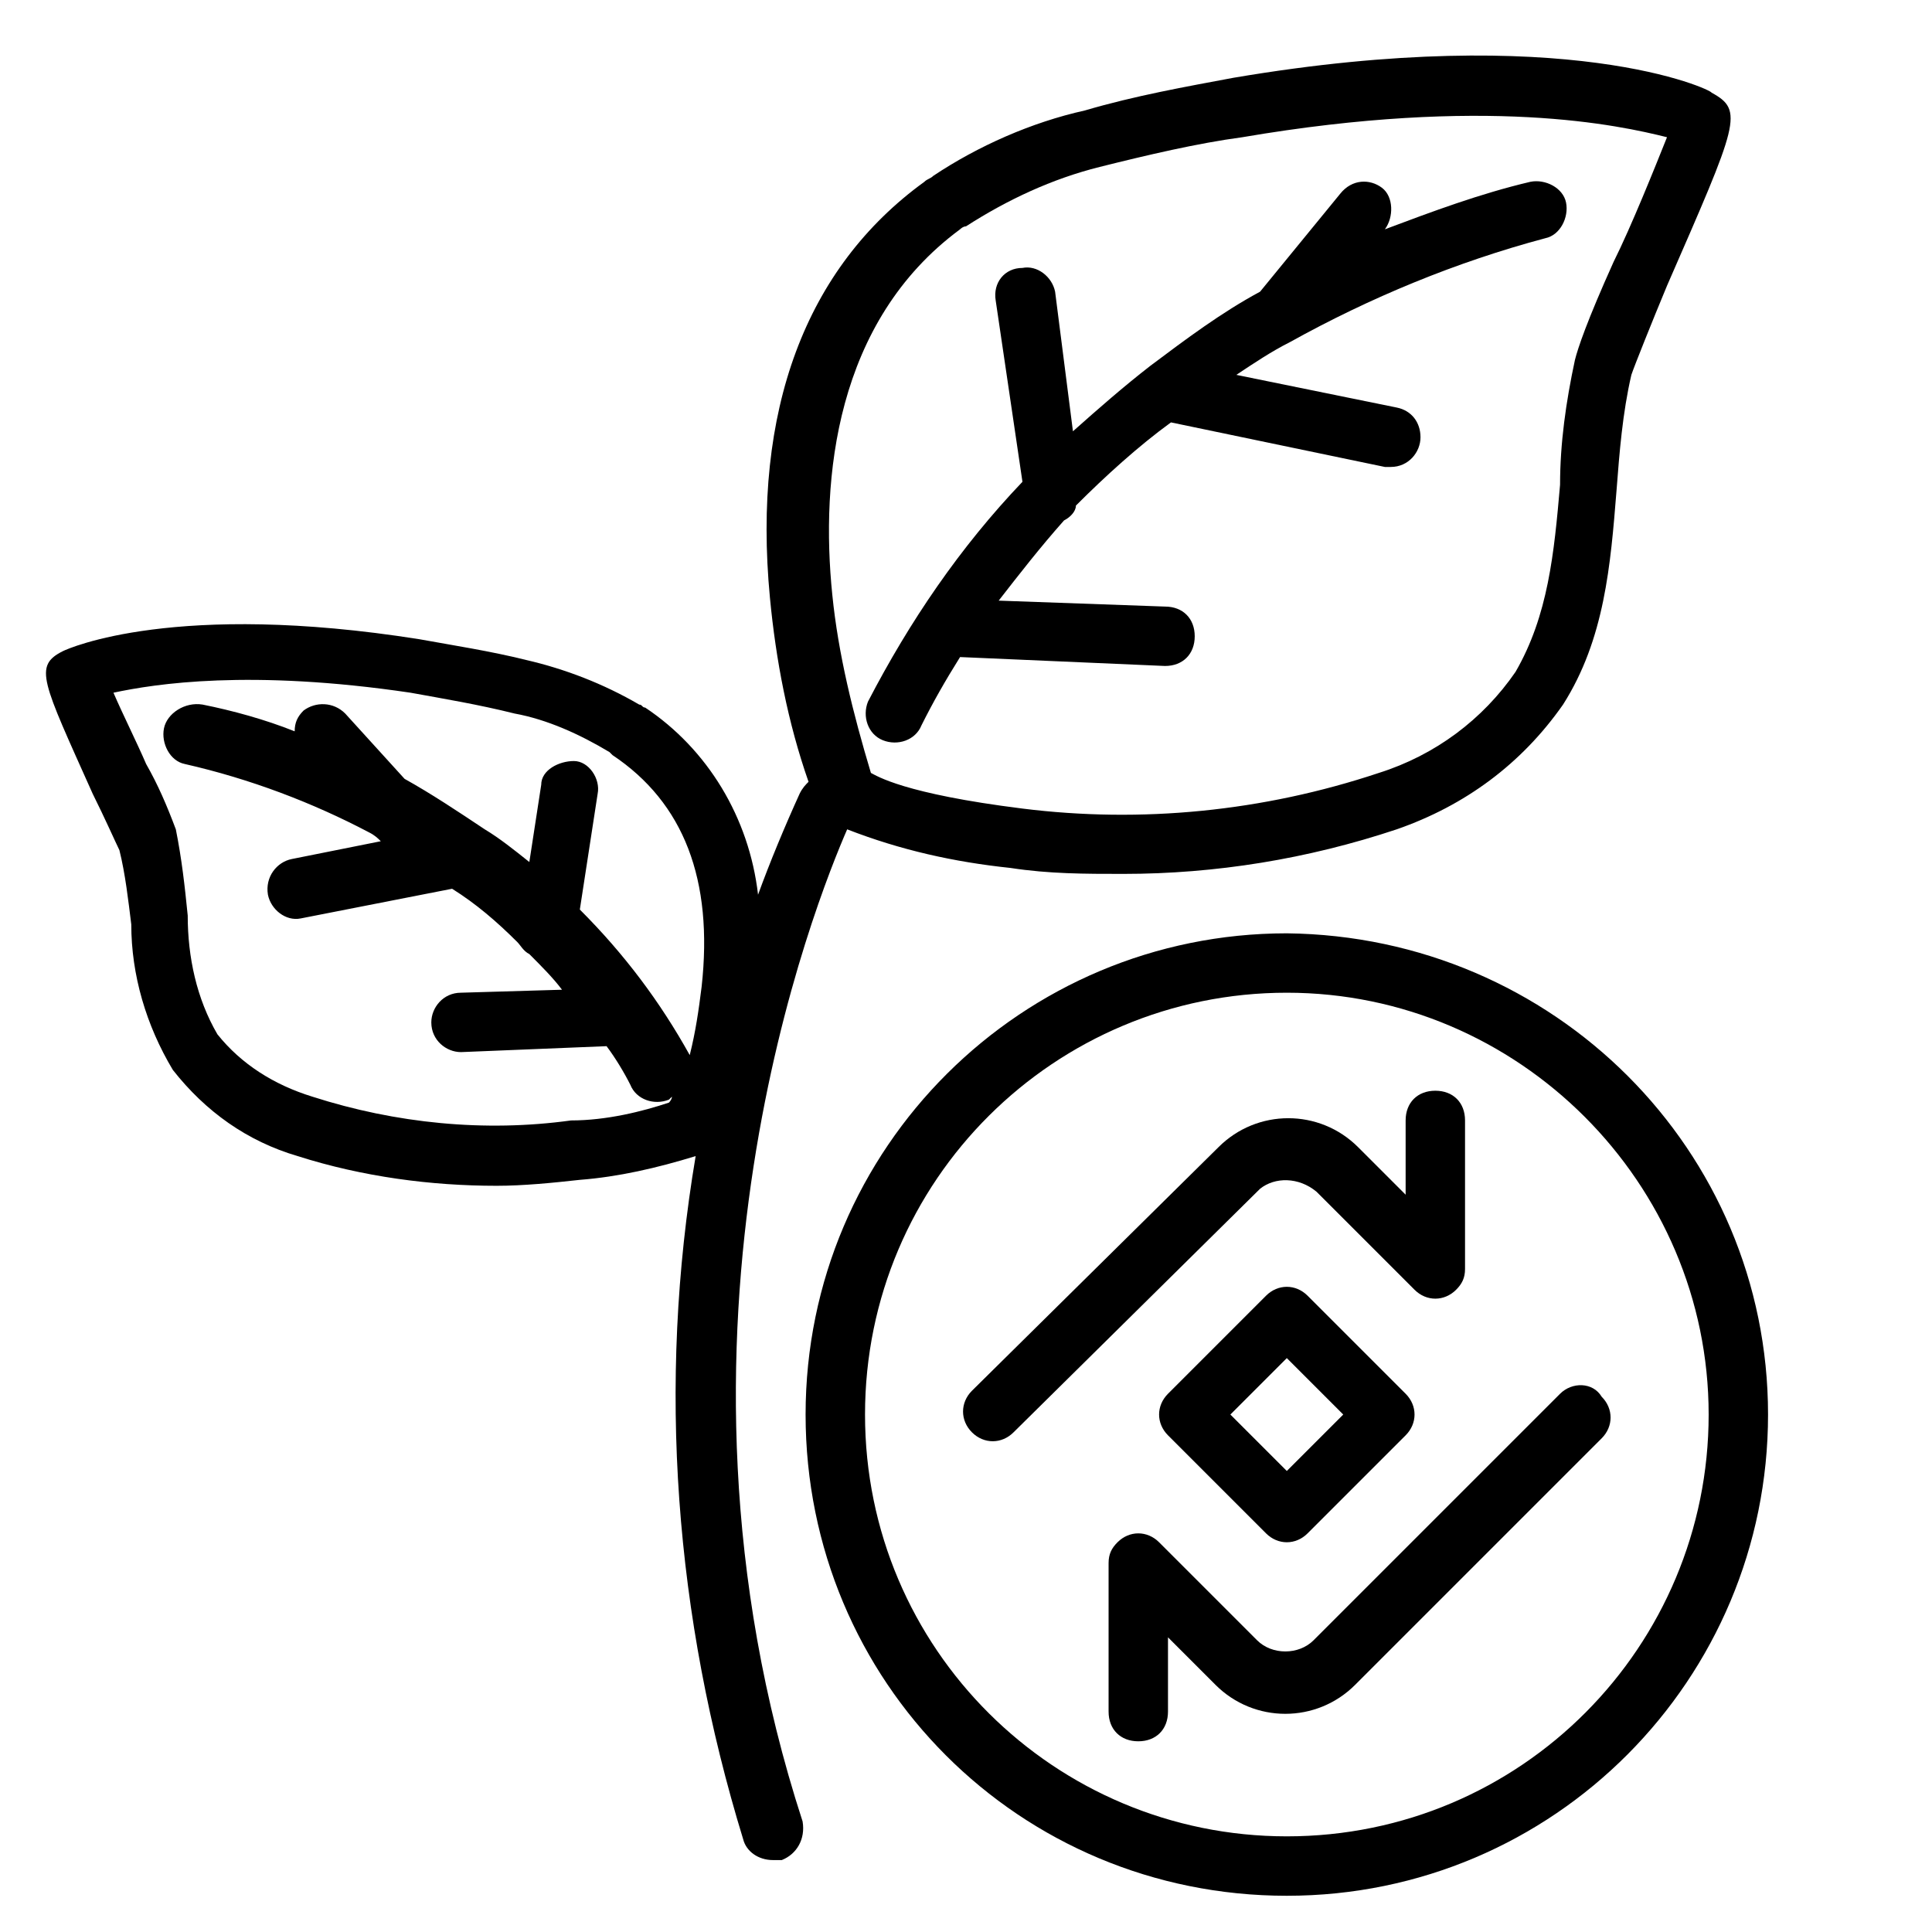
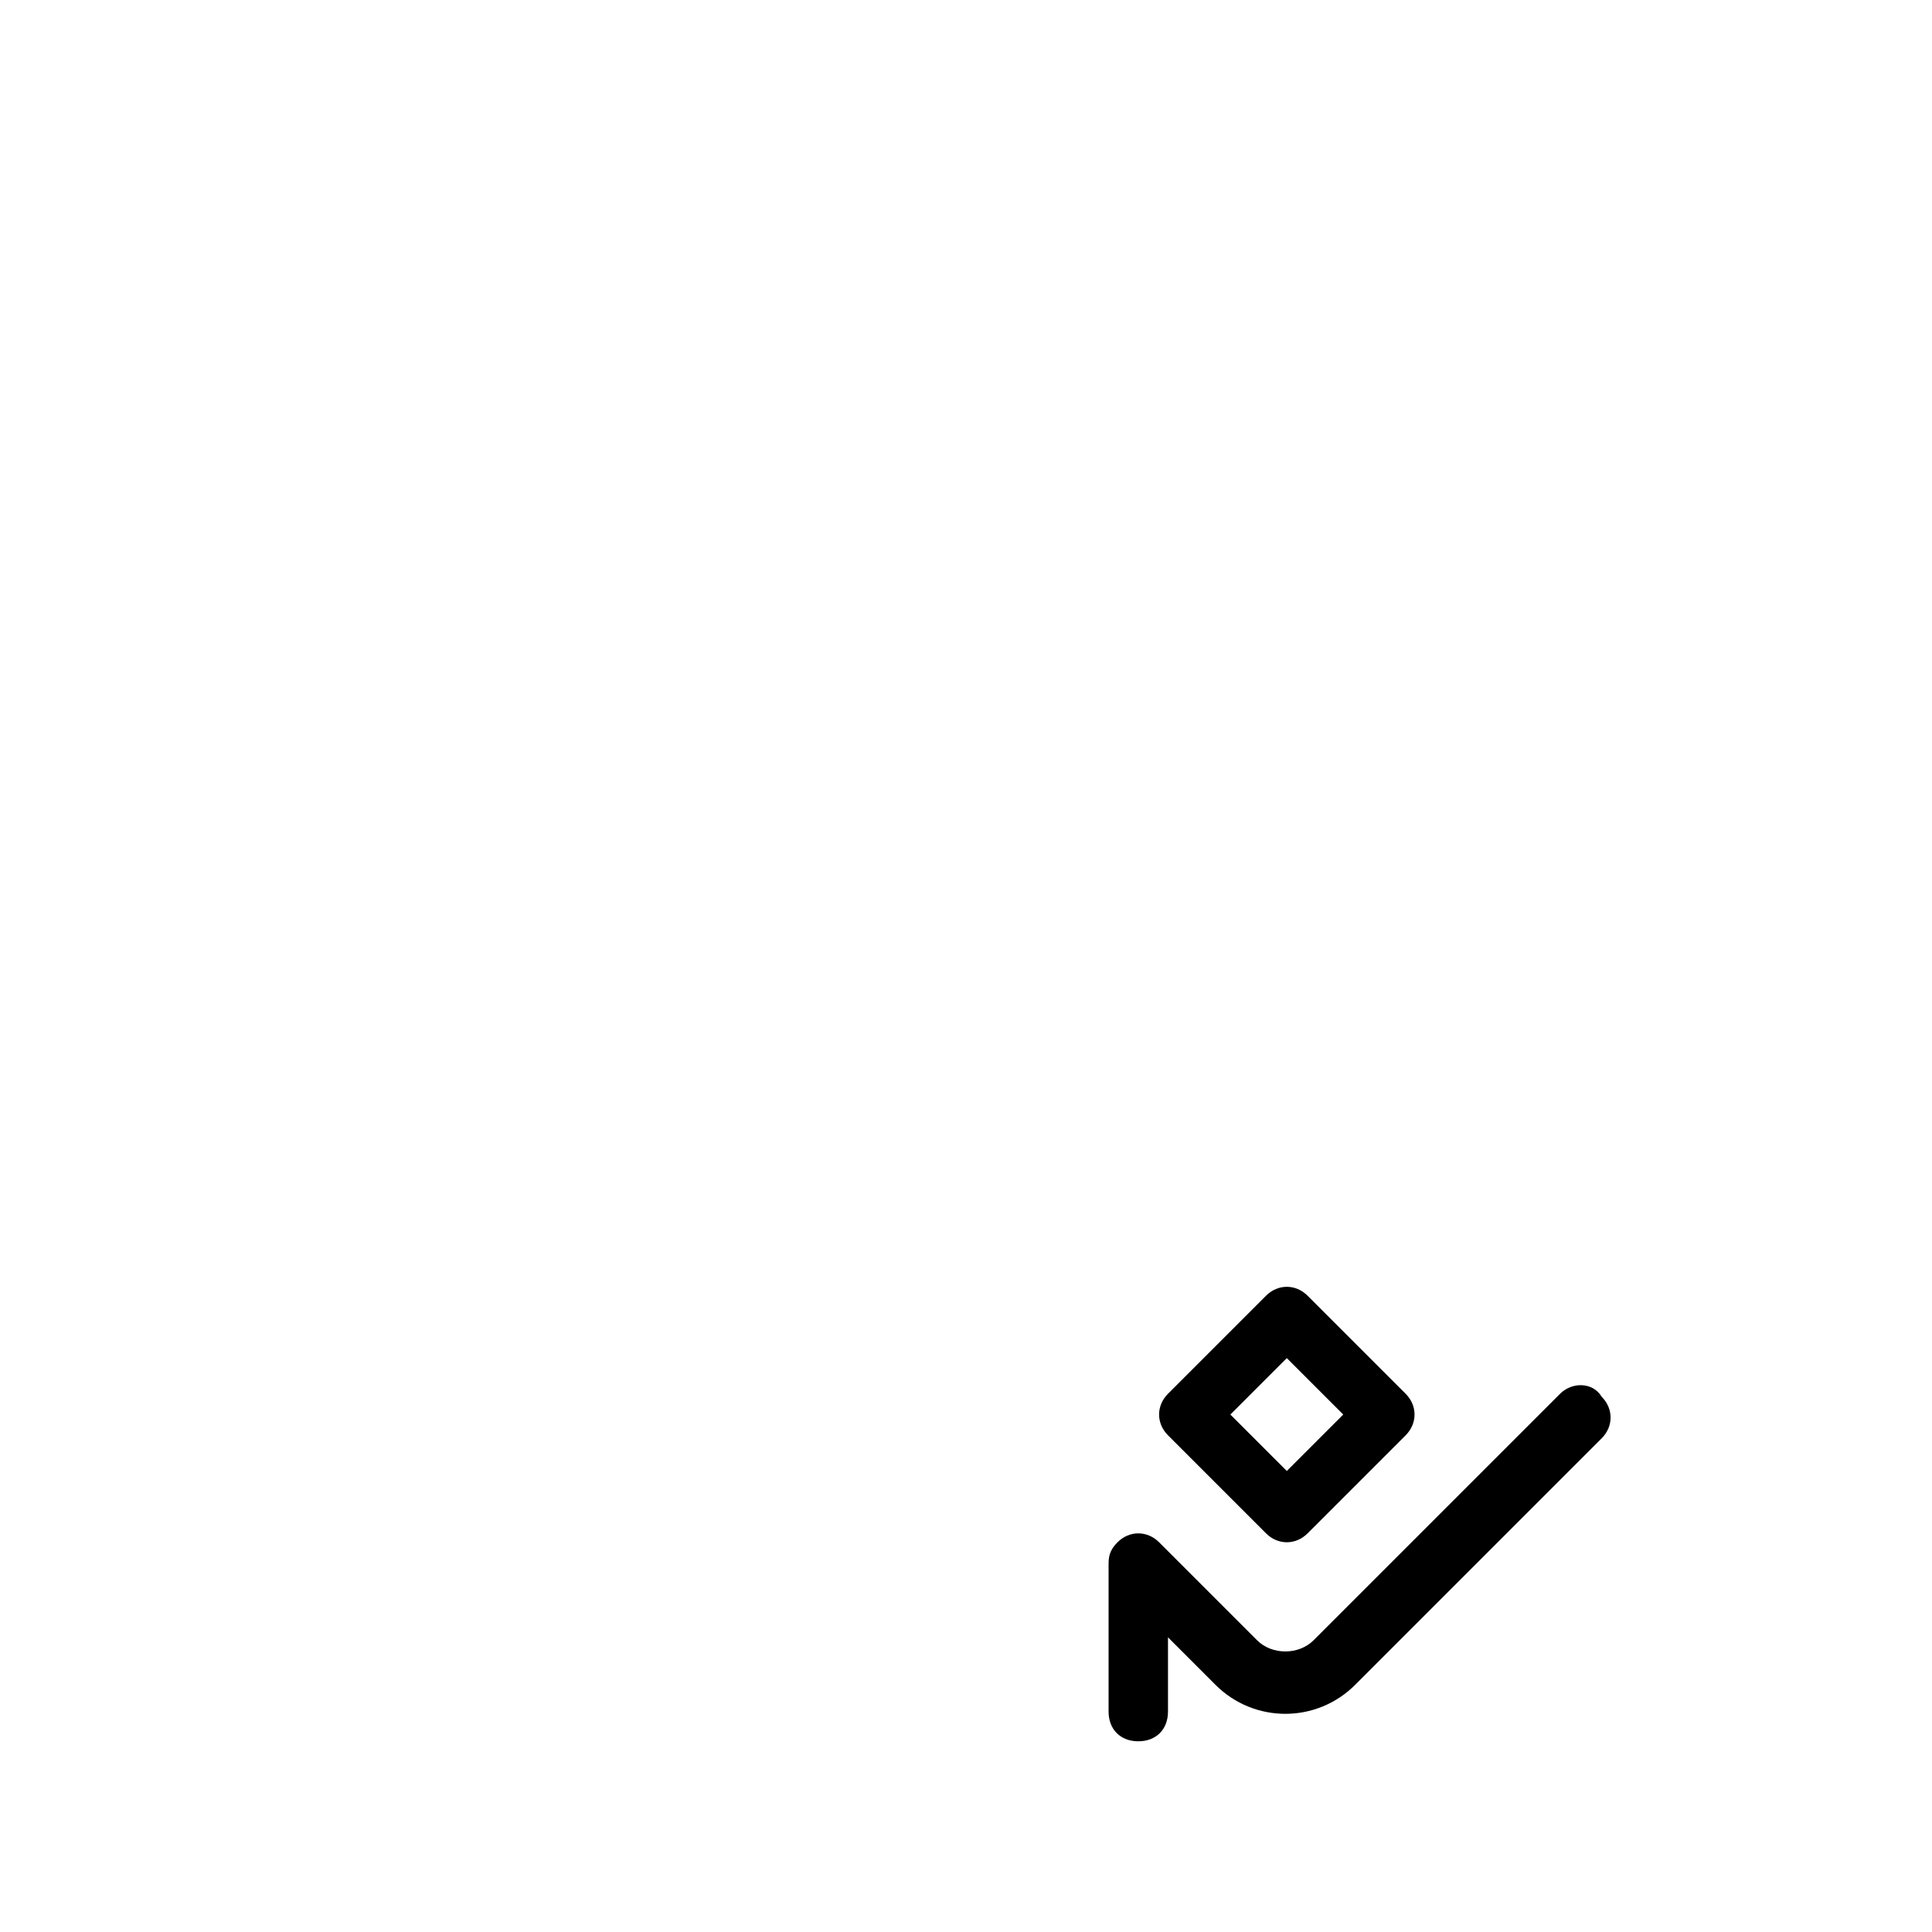
<svg xmlns="http://www.w3.org/2000/svg" fill="#000000" width="800px" height="800px" version="1.1" viewBox="144 144 512 512">
  <g>
-     <path d="m377.96 340.17c3.938 1.574 8.66 0 10.234-3.938 3.148-6.297 6.297-11.809 10.234-18.105l54.316 2.363c4.723 0 7.871-3.148 7.871-7.871s-3.148-7.871-7.871-7.871l-44.082-1.574c5.512-7.086 11.02-14.168 17.32-21.254 1.574-0.789 3.148-2.363 3.148-3.938 7.871-7.871 16.531-15.742 25.191-22.043l56.68 11.809h1.574c4.723 0 7.871-3.938 7.871-7.871 0-3.938-2.363-7.086-6.297-7.871l-42.508-8.66c4.723-3.148 9.445-6.297 14.168-8.66 21.254-11.809 44.082-21.254 67.699-27.551 3.938-0.789 6.297-5.512 5.512-9.445-0.789-3.938-5.512-6.297-9.445-5.512-13.383 3.148-25.977 7.871-38.574 12.594 2.363-3.148 2.363-8.66-0.789-11.02-3.152-2.363-7.875-2.363-11.023 1.57l-21.254 25.977c-10.234 5.512-19.68 12.594-29.125 19.68-7.086 5.512-13.383 11.02-20.469 17.32l-4.727-36.996c-0.789-3.938-4.723-7.086-8.66-6.297-4.723 0-7.871 3.934-7.082 8.656l7.086 48.02c-16.531 17.32-29.914 37-40.934 58.254-1.578 3.938-0.004 8.66 3.934 10.234z" />
-     <path d="m355.91 354.34c-3.938 8.66-7.871 18.105-11.02 26.766-2.363-20.469-13.383-38.574-29.914-49.594-0.789 0-0.789-0.789-1.574-0.789-9.445-5.512-19.68-9.445-29.914-11.809-9.445-2.363-19.68-3.938-28.34-5.512-64.551-10.234-92.891 2.363-94.465 3.148-7.871 3.938-5.512 7.871 7.871 37.785 3.148 6.297 6.297 13.383 7.086 14.957 1.574 6.297 2.363 13.383 3.148 19.68 0 13.383 3.938 26.766 11.02 38.574 8.66 11.02 19.68 18.895 33.062 22.828 17.32 5.512 35.426 7.871 52.742 7.871 7.086 0 14.957-0.789 22.043-1.574 10.234-0.789 20.469-3.148 30.699-6.297-10.234 60.613-5.512 122.02 12.594 181.05 0.789 3.148 3.938 5.512 7.871 5.512h2.363c3.938-1.574 6.297-5.512 5.512-10.234-42.504-130.67 3.938-244.81 11.812-262.92 14.168 5.512 28.34 8.66 43.297 10.234 10.234 1.574 19.68 1.574 29.914 1.574 24.402 0 48.805-3.938 72.422-11.809 18.105-6.297 33.062-17.32 44.082-33.062 11.02-17.32 12.594-37 14.168-56.68 0.789-10.234 1.574-20.469 3.938-30.699 0.789-2.363 5.512-14.168 9.445-23.617 18.895-43.297 20.469-46.445 11.809-51.168 0-0.789-38.574-18.895-126.74-3.938-12.594 2.363-25.977 4.723-39.359 8.66-14.168 3.148-28.34 9.445-40.148 17.32-0.789 0.789-1.574 0.789-2.363 1.574-31.488 22.828-45.656 60.613-40.934 110.21 1.574 16.531 4.723 33.062 10.234 48.805-0.789 0.789-1.574 1.574-2.363 3.148zm-60.613 86.594c-22.828 3.148-46.445 0.789-68.488-6.297-10.234-3.148-18.895-8.66-25.191-16.531-5.512-9.445-7.871-20.469-7.871-31.488-0.789-7.871-1.574-14.957-3.148-22.828-2.363-6.297-4.723-11.809-7.871-17.32-2.363-5.512-6.297-13.383-8.66-18.895 11.02-2.363 36.211-6.297 78.719 0 8.66 1.574 18.105 3.148 27.551 5.512 8.66 1.574 17.32 5.512 25.191 10.234l0.789 0.789c18.895 12.594 26.766 33.062 23.617 61.402-0.789 6.297-1.574 11.809-3.148 18.105-7.871-14.168-17.32-26.766-29.125-38.574l4.723-30.699c0.789-3.938-2.363-8.66-6.297-8.66-3.938 0-8.66 2.363-8.66 6.297l-3.148 20.469c-3.938-3.148-7.871-6.297-11.809-8.66-7.086-4.723-14.168-9.445-21.254-13.383l-15.742-17.32c-3.148-3.148-7.871-3.148-11.02-0.789-1.574 1.574-2.363 3.148-2.363 5.512-7.871-3.148-16.531-5.512-24.402-7.086-4.727-0.785-9.449 2.363-10.238 6.301s1.574 8.66 5.512 9.445c17.32 3.938 33.852 10.234 48.805 18.105 1.574 0.789 2.363 1.574 3.148 2.363l-23.617 4.723c-3.938 0.789-7.086 4.723-6.297 9.445 0.789 3.938 4.723 7.086 8.66 6.297l40.148-7.871c6.297 3.938 11.809 8.66 17.32 14.168 0.789 0.789 1.574 2.363 3.148 3.148 3.148 3.148 6.297 6.297 8.66 9.445l-26.766 0.789c-4.723 0-7.871 3.938-7.871 7.871 0 4.723 3.938 7.871 7.871 7.871l38.574-1.574c2.363 3.148 4.723 7.086 6.297 10.234 1.574 3.938 6.297 5.512 10.234 3.938 0 0 0.789-0.789 0.789-0.789 0 0.789-0.789 1.574-0.789 1.574-7.086 2.363-16.535 4.727-25.98 4.727zm103.12-236.16s0.789-0.789 1.574-0.789c11.02-7.086 22.828-12.594 35.426-15.742 12.594-3.148 25.977-6.297 37.785-7.871 64.547-11.023 99.973-3.152 112.57-0.004-3.148 7.871-9.445 23.617-14.168 33.062-7.086 15.742-9.445 22.828-10.234 25.977-2.363 11.023-3.938 22.043-3.938 33.066-1.574 18.105-3.148 34.637-11.809 49.594-8.66 12.594-21.254 22.043-36.211 26.766-30.699 10.234-62.977 13.383-94.465 9.445s-38.574-8.66-40.148-9.445c-4.723-15.742-8.66-31.488-10.234-47.23-3.144-30.703 0.793-72.426 33.855-96.828z" />
-     <path d="m492.89 459.82 25.977 25.977c3.148 3.148 7.871 3.148 11.02 0 1.574-1.574 2.363-3.148 2.363-5.512v-39.359c0-4.723-3.148-7.871-7.871-7.871s-7.871 3.148-7.871 7.871v19.68l-12.594-12.594c-10.234-10.234-26.766-10.234-37 0l-65.336 64.551c-3.148 3.148-3.148 7.871 0 11.02 3.148 3.148 7.871 3.148 11.02 0l65.336-64.551c3.938-3.144 10.234-3.144 14.957 0.789z" />
    <path d="m557.44 513.36-65.336 65.336c-3.938 3.938-11.02 3.938-14.957 0l-25.977-25.977c-3.148-3.148-7.871-3.148-11.02 0-1.574 1.574-2.363 3.148-2.363 5.512v39.359c0 4.723 3.148 7.871 7.871 7.871s7.871-3.148 7.871-7.871v-19.68l12.594 12.594c10.234 10.234 26.766 10.234 37 0l65.336-65.336c3.148-3.148 3.148-7.871 0-11.02-2.359-3.938-7.871-3.938-11.02-0.789z" />
    <path d="m490.53 487.38c-3.148-3.148-7.871-3.148-11.02 0l-25.977 25.977c-3.148 3.148-3.148 7.871 0 11.02l25.977 25.977c3.148 3.148 7.871 3.148 11.02 0l25.977-25.977c3.148-3.148 3.148-7.871 0-11.02zm-5.512 46.445-14.957-14.957 14.957-14.957 14.957 14.957z" />
-     <path d="m485.02 391.34c-70.062 0-127.53 56.68-127.53 127.53 0 70.848 56.68 127.53 127.53 127.53s127.53-57.469 127.53-127.53c0-70.062-56.68-126.74-127.53-127.53zm0 239.31c-61.402 0-111.78-49.594-111.78-111.78 0-62.191 50.379-111.79 111.78-111.79s111.79 50.383 111.79 111.79c0 61.402-49.594 111.78-111.79 111.78z" />
  </g>
</svg>